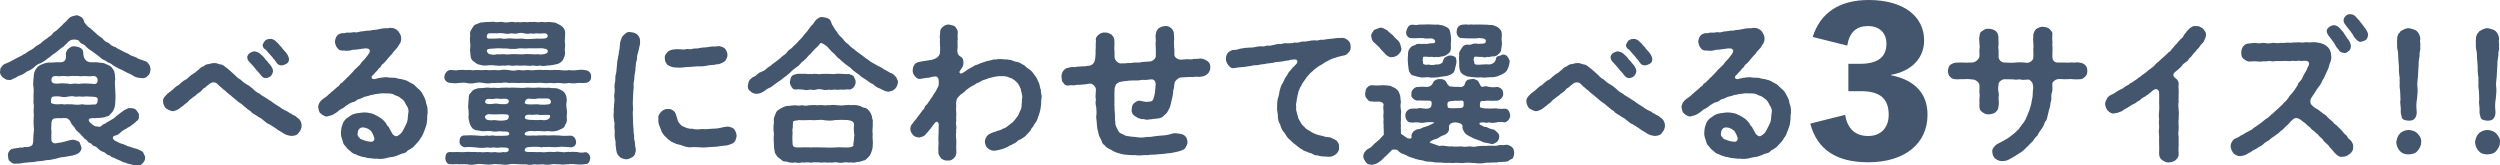
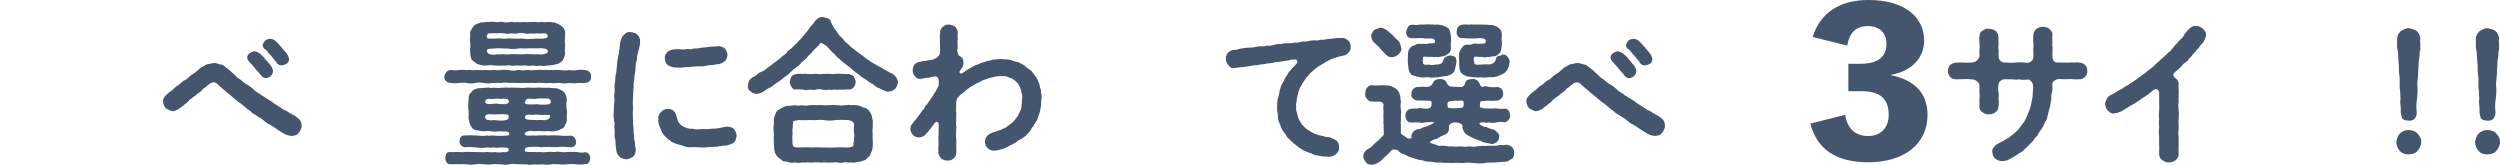
<svg xmlns="http://www.w3.org/2000/svg" id="_レイヤー_2" data-name="レイヤー 2" viewBox="0 0 613.493 40.603">
  <defs>
    <style>
      .cls-1 {
        fill: #44566d;
        stroke-width: 0px;
      }
    </style>
  </defs>
  <g id="ARTWORK">
    <g>
-       <path class="cls-1" d="m36.948,17.004c-.116.696-.193,1.315-.619,1.508-.387.58-1.121.773-1.508.658-.812-.078-1.314-.078-2.011-.503-.502-.348-1.237-.696-1.663-.851-.502-.271-1.314-.734-1.778-.889-.773-.387-1.237-.657-1.74-.967-.425-.502-1.121-.502-1.663-1.044-.696-.193-1.314-.734-1.663-1.083-.387-.271-.967-.696-1.585-1.16-.696-.425-1.083-.734-1.585-1.199-.193-.348-.619-.541-.812-.657-.348-.077-.696-.387-1.044-.889-.658-.348-1.817-.271-2.166.077-.541.271-.734.773-1.083.967-.425.425-.502.619-.889.735-.387.348-1.276,1.044-1.624,1.314-.773.387-1.199,1.044-1.701,1.237-.619.541-1.276.967-1.74,1.199-.734.232-1.314.619-1.779,1.121-.734.58-1.083.735-1.817,1.044-.503.503-1.392.851-1.895,1.005-.502.232-.696.542-1.198.619-.425.31-1.005.502-1.392.348-.464.077-1.044-.425-1.392-.657-.348-.426-.696-.89-.58-1.392.039-.464,0-.812.387-1.16.116-.193.503-.657.967-.773.851-.309,1.508-.734,2.088-1.005.425-.193.657-.425,1.044-.542.502-.348.696-.271,1.044-.58.387-.271.657-.271,1.044-.619.193-.116.657-.464,1.005-.619.464-.232.619-.425,1.005-.696.232-.348.735-.425.967-.657.502-.193.734-.658.966-.735.348-.348.464-.387.967-.696.387-.464.967-.58,1.392-1.16.271-.542.966-.657,1.353-1.199.31-.309.967-.812,1.315-1.276.619-.502,1.005-.967,1.314-1.314.464-.503,1.083-.58,1.74-.735.503-.116.967.232,1.431.464.348.387.503.58.658,1.276.464.502.773,1.083,1.431,1.392.464.387,1.005.89,1.469,1.315.425.464,1.121.889,1.546,1.198.348.542.851.89,1.547,1.122.387.502,1.005.851,1.624,1.005.348.348,1.005.541,1.663.928.425.348,1.16.464,1.701.851.425.387,1.083.464,1.74.773.542.425,1.392.58,1.972.812.425.116.773.31,1.121.812.232.309.348.619.425,1.276Zm-1.817,20.377c.116.425.425.773.502,1.199-.039.464-.077,1.005-.58,1.392-.155.425-.889.696-1.353.619-.542.039-1.16-.116-1.547-.271-.541-.077-.851-.116-1.431-.425-.425-.039-.696-.155-1.276-.502-.502-.232-.889-.31-1.199-.542-.387-.271-.928-.155-1.083-.542-.193-.232-.773-.193-1.044-.541-.387-.348-.503-.425-1.005-.58-.425-.193-.58-.271-1.005-.657-.193-.232-.58-.619-1.005-.696-.387,0-.502-.541-.851-.657-.348-.077-.734-.348-.928-.734-.464-.425-.658-.348-.89-.812-.425-.271-.619-.735-1.083-1.083-.425-.348-.773-.658-1.005-1.16-.271-.464-.773-.812-.928-1.237-.193-.464-.31-.696-.773-1.005-.503-.348-1.314-.077-2.552-.155-1.005,0-1.392.232-1.47,1.16-.039,1.121-.116,1.469,0,2.011.039.58-.116,1.198,0,2.01-.154.696.696,1.16,1.16.967.773-.077,1.314-.232,1.933-.348.928-.232,1.817-.619,2.552-.464.657.232.889.232,1.237.58.232.502.309.851.502,1.314,0,.464-.193.812-.541,1.199-.503.425-.812.464-1.624.735-.503.116-1.237.193-1.74.309-.851.078-1.624.193-2.32.464-.619.077-1.546.425-2.32.348-.967.232-1.663.271-2.359.31-.812.271-1.74.154-2.552.309-.889,0-1.895.387-2.629.232-.464.193-1.199-.154-1.392-.502-.541-.271-.464-.696-.58-1.392-.078-.425.077-1.121.812-1.624.734-.271,1.392-.193,2.281-.425.348.155.696-.077.966-.116.232.077,1.392.039,1.779-.387.271-.116.387-.851.348-1.199.039-1.237.116-1.895.193-2.629-.039-.812-.155-1.933-.078-2.475-.039-.502.116-.928,0-1.74-.077-.657.116-1.315.039-1.856-.193-.58,0-1.547-.077-2.32.077-.773.077-1.546,0-2.088-.155-.541-.077-1.237,0-2.088.116-.502,0-1.044.232-1.585.193-.58.387-.851.851-1.354.31-.348,1.199-.657,1.856-.889.735-.193,1.354-.039,2.746-.193.425,0,1.546.155,1.933-.348.464-.542.348-1.044.309-1.779.193-.773.387-1.005.851-1.353.464-.348.928-.503,1.392-.425.503.116.89.116,1.315.387.348.232.734.387.734,1.392.078,1.199.503,1.47.812,1.817.58.31.851.348,1.392.31,1.469-.039,1.933.155,2.861.232.58.309,1.585.541,1.933,1.083.387.542.657.812.657,1.276.193.31.039.928.193,1.431-.193.928-.039,1.817,0,2.861.039.851.116,1.895,0,2.861,0,.928-.193,1.585-.502,2.126-.077.232-.464.619-.696.851-.116.31-.658.619-.967.58-.503.348-1.083.232-1.431.348-.425.039-.967,0-1.547.077-1.276-.077-1.74.271-1.044,1.083.696.58,1.083.966,1.585.928.271.039.735.232,1.121-.039.31-.348.735-.619,1.16-.696.232-.31.464-.348.812-.542.619-.464,1.083-.503,1.547-1.044.348-.348.773-.58,1.43-1.122.696-.58,1.16-.734,1.779-1.044,1.083,0,1.469.078,1.895.464.232.425.812.851.658,1.43.077.619-.116,1.083-.58,1.315-.271.348-.89.734-1.16.967-.58.502-.889.464-1.354.889-.541.193-.928.541-1.353.851-.464.464-.773.735-1.585.889-.541.31-.425.696.039,1.122.812.425,1.276.696,1.74.812.619.116,1.121.464,1.546.619.387.039.928.309,1.585.502.387.039.502.116,1.005.31.271.154.928.348,1.16.696Zm-12.103-11.754c.58.193,1.083-.425.928-1.431-.116-.502-1.237-.464-2.126-.502-.889-.116-1.392.116-2.011,0-.58-.078-.966.116-1.546,0-.387-.155-1.122-.078-1.508,0-.619.154-1.354.193-2.011,0-.425-.078-1.354-.078-1.817.039-.503.232-.425,1.083-.425,1.431.116.309,1.005.502,1.972.425.851-.155,1.199.155,1.779,0,.503-.078.773.077,1.314,0,.967.116,1.547.193,2.552,0,.889.193,2.088.116,2.9.039Zm-10.401-5.916c.039.542.348.851,1.508.812.928-.154,1.972-.039,2.629,0,.386.193.928,0,1.508,0,.309-.116.889.193,1.546,0,.464-.077,1.856-.039,2.823.039.735.155,1.314,0,1.314-.851,0-.734-.502-1.16-1.276-1.044-.657.155-1.508-.039-2.204,0-.619.155-1.663-.116-2.166,0-.619-.155-1.624.193-2.243,0-.851-.116-1.431.155-2.165,0-.696-.077-1.315.155-1.276,1.044Z" />
      <path class="cls-1" d="m73.288,32.586c-.348.657-1.198.734-1.701.773-.541-.039-1.469-.193-2.165-.734-.58-.387-1.431-.812-1.74-1.121-.619-.426-1.083-.696-1.585-1.005-.542-.155-.89-.542-1.547-1.044-.464-.542-1.005-.58-1.585-1.083-.619-.387-1.198-.619-1.508-1.121-.696-.348-1.044-.812-1.508-1.122-.464-.464-.89-.773-1.508-1.16-.348-.348-.889-.696-1.43-1.199-.503-.502-1.005-.773-1.47-1.199-.271-.425-.657-.464-1.083-.966-.425-.31-.696-.58-1.083-.967-.232-.31-.542-.387-.928-.425-.464-.039-.889.232-1.083.425-.387.348-.696.464-.928.773-.271.232-.58.232-.812.657-.348.464-.967.773-1.276,1.005-.387.541-.851.58-1.276,1.044-.193.154-.58.348-.812.696-.309.387-.657.58-.928.773-.348.387-.773.58-.967.773-.348.271-.502.425-.851.58-.425.193-.773.348-1.199.348-.464-.077-1.083-.348-1.585-.696-.271-.232-.735-1.005-.696-1.624-.155-.542.193-1.122.735-1.624.232-.348,1.083-.889,1.392-1.16.618-.502.928-.966,1.663-1.314.58-.502.966-.928,1.624-1.276.31-.078.58-.387,1.044-.812.193-.155.542-.464,1.044-.773.348-.077.541-.464,1.121-.851.387-.387.735-.735,1.199-.851.387-.271.773-.58,1.314-.58.387,0,.773-.309,1.431-.232.58-.116,1.005.309,1.701.348.696.154,1.044.734,1.508.966.464.387,1.005.851,1.624,1.431.541.542.928.967,1.508,1.237.309.31,1.044.928,1.546,1.199.619.309,1.044.696,1.585,1.121.387.464,1.083.967,1.585,1.16.425.464,1.005.657,1.663,1.122.619.464,1.121.618,1.663,1.121.58.348,1.044.734,1.701,1.083.464.425,1.237.812,1.779,1.044.464.155.502.503,1.044.58.193.31.851.425,1.044.619.232.271.889.657,1.044.928.309.541.387.773.425,1.353s-.31,1.392-.735,1.779Zm-12.141-17.438c-.271-.271-.464-.696-.464-1.005-.077-.464.31-.889.542-1.083.193-.155.812-.425,1.16-.464.386.039,1.237.271,1.585.734.58.464,1.044.967,1.199,1.315.425.271.657.812,1.16,1.276.464.657.696,1.083.657,1.663-.039.348-.271.812-.542,1.083-.348.348-.966.503-1.353.503-.58-.078-.851-.425-1.237-.928-.464-.619-.928-.967-1.315-1.546-.348-.425-.812-.928-1.392-1.547Zm3.325-4.214c.116-.348.309-.619.58-.967.464-.387.89-.387,1.16-.425.542-.077,1.276.271,1.624.735.619.464.812,1.005,1.199,1.237.271.502.657.773,1.121,1.353.425.542.696,1.044.773,1.624-.039.542-.155.812-.502,1.083-.387.232-.735.387-1.16.464-.503.078-1.16-.154-1.431-.734-.193-.155-.425-.696-.812-.967-.193-.464-.58-.619-.657-.851-.619-.502-.773-1.121-1.431-1.469-.271-.155-.58-.773-.464-1.083Z" />
-       <path class="cls-1" d="m104.834,26.129c.116.503.077.967.116,1.585-.193.657-.039,1.585-.193,2.126,0,.619-.271,1.315-.542,2.049-.348.735-.503,1.508-.928,1.895-.386.812-1.005,1.314-1.314,1.701-.193.155-.657.812-1.005.889-.425.387-.889.464-1.044.696-.232.348-.657.503-1.199.619-.541.116-.773.348-1.199.464-.464.154-1.005.387-1.237.348-.464.039-.773.155-1.237.232-.851.271-1.855.348-2.629.193-.696.116-1.237-.116-1.74-.116-.502.039-1.16-.31-1.74-.31-.542-.193-1.237-.348-1.624-.619-.696-.154-.967-.425-1.508-.928-.348-.193-.773-.696-.89-.889-.232-.31-.657-.619-.696-1.005-.193-.812-.58-1.392-.58-2.397.039-.502.078-1.392.348-1.933.155-.696.348-.967,1.005-1.663.657-.348,1.083-.89,1.933-1.122.542-.193,1.585-.232,2.204-.348.348,0,1.044,0,1.585.154.541.039,1.121.31,1.469.503.58.271,1.005.58,1.353.812.387.193.735.696,1.122,1.083.232.425.348.734.696.967.077.193.31.619.696,1.276.271.696,1.005,1.237,1.469.966.812-.425,1.16-.928,1.392-1.392.387-.696.696-1.392.967-1.972.271-.812.155-1.546.309-2.243.155-.541,0-1.237-.348-1.74-.31-.387-.425-1.005-.928-1.469-.193-.232-.696-.503-.966-.735-.31-.271-.735-.271-1.122-.502-.657-.425-1.431-.387-2.397-.387-.542-.077-1.315.039-1.74.116-.425-.039-1.16.271-1.663.271-.58.271-1.237.348-1.624.464-.58.232-.967.542-1.585.619-.464.348-.812.657-1.469.735-.58.232-1.083.619-1.469.851-.387.387-.928.696-1.431.928-.348.232-.812.735-1.431,1.044-.348.271-.966.464-1.701.619-.464.116-1.199-.309-1.546-.657-.58-.387-.542-1.005-.696-1.546,0-.773.425-1.508,1.005-1.934.542-.464,1.16-.734,1.624-1.314.271-.078.502-.503.928-.773.31-.232.464-.425.851-.734.232-.348.619-.348.889-.812.077-.425.619-.348.851-.812.155-.155.619-.503.812-.812.387-.271.619-.58.773-.735.193-.232.657-.619.851-.889.155-.271.425-.503.812-.851.464-.542.851-.658,1.199-1.315.193-.309.812-.773,1.16-1.314.657-.812,1.083-1.354.89-1.74-.193-.502-.735-.541-1.972-.348-.619.039-1.392.271-2.166.232-.773.271-1.663.309-2.242.193-.851.077-1.276-.193-1.547-.619-.309-.31-.502-.812-.619-1.585.155-.541.116-.966.542-1.431.193-.348.928-.619,1.392-.657.464.155.851-.193,1.237-.116.387.077,1.199-.039,1.547-.116.502.155.928.039,1.585-.155.348,0,.889-.077,1.585-.193.658,0,.928-.039,1.508-.193.464.039.966-.116,1.508-.193.464-.154,1.16-.193,1.508-.232.503.116.696-.077,1.276-.077.851,0,1.276.271,1.817.734.387.58.773,1.083.773,1.779,0,.735-.116,1.16-.619,1.779-.193.464-.696.966-1.16,1.469-.348.348-.387.696-.773.928-.425.503-.735.812-.851,1.005-.425.464-.618.773-.812.928-.464.348-.658.502-.812.928-.425.348-.542.503-.851.928-.425.425-.696.696-.851.928-.271.232-.425.348-.502.58-.116.31.155.735.889.542.773-.232,1.779-.387,2.746-.425.734.154,1.43.116,2.165.154.812.31,1.585.271,2.166.503.734.116,1.198.58,1.972.928.735.348,1.005.967,1.701,1.431.348.31.619.657.928,1.276.232.387.425.773.657,1.392.116.657.155.928.387,1.508Zm-13.649,8.661c.619-.077.696-.58.696-.851-.193-.464-.232-.889-.619-1.431-.193-.541-.502-.502-.889-.889-.503-.232-.967-.348-1.315-.348-.773-.039-1.276.619-1.276,1.354-.155.387.039.889.464,1.199.154.464.734.348,1.198.657.348.116.89.271,1.74.309Z" />
      <path class="cls-1" d="m143.764,20.329c-.889.116-1.314-.039-2.126.039-.773.193-1.354.039-2.088,0-.773.154-1.431.116-2.088,0-.851-.078-1.508.154-2.088,0-.657-.078-1.314.154-2.049,0-.542-.078-1.431-.039-2.088,0-.851-.078-1.314.039-2.126,0-.542-.078-1.469.039-2.088,0-.735,0-1.314-.078-2.088,0-.696-.155-1.315-.116-2.088,0-.812-.116-1.354.077-2.088,0-.773.154-1.276.116-2.088,0-.657-.155-1.508-.155-2.049,0-.773.154-1.469.154-2.088,0-.541-.155-1.469-.039-2.088,0-.851.193-1.546-.039-2.126-.039-.735-.077-1.392-.773-1.276-1.546.077-.696.58-1.431,1.276-1.585.502-.116,1.353.193,2.126,0,.58-.077,1.237-.077,2.088,0,.851-.155,1.315.155,2.088,0,.696-.077,1.237.077,2.049,0,.619-.116,1.431.116,2.088,0,.696-.077,1.469.116,2.088,0,.773-.155,1.237-.077,2.088,0,.657.155,1.276.193,2.088,0,.696-.077,1.199.193,2.088,0,.851-.077,1.354.155,2.126,0,.542-.039,1.276-.116,2.088,0,.618-.116,1.237.039,2.049,0,.812-.077,1.354,0,2.088,0,.851.077,1.353.155,2.088,0,.502.077,1.237.116,2.088,0,.619-.077,1.237-.155,2.126.039.657.039,1.431.735,1.276,1.547.116.851-.502,1.469-1.276,1.546Zm1.083,18.482c-.154.928-.425,1.508-1.276,1.469-.58.116-1.585.116-2.126.039-.773-.039-1.392-.154-2.049,0-.503-.077-1.199.193-2.049,0-.735.039-1.314-.154-2.049,0-.851.193-1.354.116-2.049,0-.657.039-1.585.116-2.088,0-.851.155-1.508.193-2.049,0-.773,0-1.431.039-2.088-.039-.773-.039-1.392-.116-2.049.039-.773.193-1.276.116-2.088,0-.773.039-1.276-.154-2.049,0-.889.116-1.276.078-2.049,0-.619-.077-1.314-.154-2.049,0-.851.155-1.469.155-2.049,0-.619,0-1.431-.077-2.049,0-.541-.154-1.431.078-2.126-.039-.773.155-1.237-.851-1.237-1.469.077-.851.232-1.547,1.237-1.508.542.077,1.353-.039,1.856,0,.464,0,1.083.077,1.778,0,.658-.078,1.083,0,1.817,0,.735-.078,1.16.116,1.817,0,.58.116,1.083.039,1.817,0,.542.039,1.314.154,1.779,0,.619.116,1.353.193,2.204,0,.619.193,1.315-.116,1.276-.58.039-.696-1.314-.464-1.972-.542-.696.116-1.237.078-1.895,0-.658.193-1.005,0-1.469,0-.89.193-2.011.116-2.707,0-.928-.077-1.895-.193-2.784-.039-.735-.116-1.392-.812-1.237-1.469-.077-.812.387-1.508,1.237-1.431,1.044-.077,1.856-.077,2.784,0,.773.077,1.856.193,2.707,0,.502.193.966-.039,1.469,0,.464.155,1.469.039,2.436.077.541-.039,1.546.078,1.546-.464,0-.851-1.392-.464-2.281-.657-.696.077-1.585.193-2.011,0-.696-.039-1.237-.116-1.546,0-.735.039-1.199-.039-1.895-.193-.812-.039-1.237-.348-1.585-.889-.425-.658-.58-1.508-.696-2.127.078-.851.078-1.237,0-2.126-.193-.619.039-1.392,0-2.166.155-.58-.039-.773.155-1.237-.039-.425.425-.58.696-1.044.386-.502,1.16-.657,1.585-.773.735-.078,1.122,0,1.74-.116.734-.155,1.314.155,1.933,0,.542,0,1.122.116,1.972,0,.464,0,1.276-.077,1.972,0,.696-.077,1.431,0,1.934,0,.812.039,1.431.078,2.01,0,.658-.116,1.276.039,1.972,0,.619.078,1.16-.155,1.933,0,.696,0,1.16.039,1.972,0,.502.155,1.083.039,1.895.155.58.232,1.16.425,1.663.889.542.58.696,1.315.696,2.126-.154.773-.154,1.47,0,2.166.155.773-.077,1.508,0,2.126.155.58-.077,1.16-.425,1.702-.116.657-.734.889-1.314,1.121-.889.502-1.895.464-2.513.387-.425-.155-.851.116-1.585,0-.542,0-1.314-.116-2.126,0-.387-.078-1.354-.116-1.624.077-.542,0-.851.503-.735.696.193.425,1.199.309,2.166.271.734.116,1.508-.116,1.972,0,.387-.077,1.199-.039,1.508,0,.966-.039,1.856-.077,2.822,0,.928.155,1.895.077,2.9.039.851.155,1.122.812,1.237,1.392.078.928-.464,1.431-1.237,1.469-1.005-.039-2.204-.232-3.054-.077-.967.154-2.049-.078-2.823,0-.425.077-1.044-.116-1.354.116-.348-.232-2.242-.193-3.286-.077-.89.116-.812.619-.851.928.116.193.773.31,1.431.271.928-.039,1.547.077,2.243,0,.735.077,1.276.077,1.856,0,.735-.116,1.354.039,1.817,0,.464-.155,1.083-.039,1.856,0,.502.193,1.237-.155,1.856,0,.542-.078,1.199-.039,1.856,0,.619.193,1.431.193,1.895.039.773-.039,1.315.851,1.276,1.469Zm-29.463-30.082c-.039-.542-.154-.696.193-1.314.271-.464.348-.619.696-1.083.271-.386,1.16-.541,1.663-.812.657.039,1.199-.193,1.779-.116.773,0,1.314-.155,1.855,0,.426.155,1.237-.155,1.817,0s1.083.116,1.817,0c.464-.155,1.16.193,1.817,0,.696.155,1.199-.039,1.856,0,.735.155,1.005-.116,1.817,0,.773-.155,1.083.193,1.817,0,.464-.116,1.198.155,1.817,0,.658-.077,1.237.116,1.934.155.696.348,1.083.464,1.663.928.734.657.851,1.392.734,2.243.039.503-.154,1.314,0,2.011.116.619-.193,1.431,0,1.972.078.619-.193,1.431-.425,1.779-.193.58-.851,1.005-1.392,1.199-.696.155-1.547.387-2.514.387-.541.116-1.353.193-1.817,0-.58.193-1.16.077-1.817,0-.657.193-1.315,0-1.817,0-.58,0-1.354.077-1.856,0-.657-.078-1.16.193-1.817,0-.812-.155-1.121.154-1.817,0-.734.116-1.16.039-1.817,0-.464-.078-1.121-.116-1.855-.039-.735.116-1.392.039-1.934-.154-.851-.078-1.083-.542-1.701-.928-.657-.464-.619-1.431-.696-2.243-.154-.541.155-1.276,0-1.972-.039-.503-.116-1.199,0-2.011Zm9.473,19.952c.078-.773-.657-.58-1.817-.657-.542,0-1.972.116-2.861,0-.58-.078-1.083.271-1.16.58-.077.387.31.735.58.812.425.116,1.199.155,1.663.039.58.077,1.779.271,2.823.039.464-.078.734-.348.773-.812Zm-5.452-3.248c.812.31,1.972-.116,2.552,0,.58.116,1.237.155,2.088.116.619-.078.735-.271.851-.735-.116-.657-1.16-.657-1.856-.542-.735-.039-1.315-.154-1.817,0-.657.078-1.199-.077-1.701.039-.426.154-.735.889-.116,1.121Zm.387-15.969c1.121.039,2.436,0,3.132-.078.696.31,1.701-.039,2.358.039.735.039,1.276.116,1.934.078.58-.116,1.353.039,1.933.077.812.039,1.702-.077,2.088-.077.696-.078.812.039,2.049-.039.773.039,1.122-.31,1.122-.619s-.232-.58-.542-.658c-.58-.077-1.469.155-1.856,0-.734-.039-1.16.193-1.663,0-.58.116-1.199.155-1.663,0-.696-.154-1.237-.154-1.663,0-.657.193-.967,0-1.663,0-.464.155-1.237.155-1.663,0-.464,0-1.237-.154-1.663,0-.773-.077-1.199,0-2.088,0-.464.078-.773,1.16-.155,1.276Zm14.036,2.513c-1.044-.271-1.74-.078-2.591-.116-.812,0-1.585-.039-2.126.039-.812,0-1.508-.116-2.165.039-.619.154-1.122,0-1.702.077-.657-.193-1.585-.077-2.358-.155-.851-.077-1.701.078-2.707.116-1.083.039-.735.928-.155,1.276.851.232,1.431.232,2.011.039.425.155.889-.039,1.663,0,.696.116,1.199.078,1.663,0,.387-.039,1.121.039,1.663,0,.502,0,.928.116,1.663,0,.542-.077,1.16,0,1.663,0,.503.039,1.237.078,1.663,0,.425.155,1.199.078,1.895-.116.619-.155.812-1.005-.077-1.199Zm-3.635,13.649c.851-.039,1.122-.039,1.779-.039.387.116,1.585.155,2.397.039,1.16,0,.966-1.16.232-1.431-.464-.077-2.204,0-2.668-.039-.542.193-1.237.116-2.011.077-.619-.116-1.005.271-1.16,1.005-.039.193.503.425,1.431.387Zm4.795,3.016c.039-.232-.039-.425-.193-.425-.928-.116-2.204.116-2.668-.078-.735-.116-1.276.155-2.127,0-.58,0-1.198,0-1.198.773.077.348.425.425,1.314.502.696,0,1.933.116,2.552,0,.542.078.967.155,1.585-.039.464-.116.696-.464.735-.734Z" />
      <path class="cls-1" d="m157.059,9.812c.039.696.039,1.044-.116,1.469-.116.426-.193,1.083-.31,1.392-.077.387-.386,1.083-.309,1.624,0,.542-.387,1.237-.271,1.663-.232.657,0,1.16-.193,1.663-.116.735-.232,1.237-.193,1.663-.116.851-.271,1.276-.155,2.049-.039.657-.155,1.276-.155,2.088s-.077,1.392-.077,2.011c.077.889.116,1.392,0,2.049.039,1.16.039,1.779.077,2.861.039.387.039.812.116,1.431,0,.464,0,.812.116,1.431.078.387-.077.851.155,1.392.116.387.039.851.155,1.431.077.31.193.619.077,1.16-.116.619-.271,1.083-.773,1.354-.503.271-1.044.58-1.547.541-.387,0-.773-.154-1.314-.348-.232-.193-.696-.619-.89-1.044-.193-.426-.232-.928-.387-2.049-.039-.31.078-.696-.116-1.431-.116-.503-.155-.928-.116-1.547.078-.425-.039-.967-.077-1.546.077-.619.077-.928-.077-1.47-.039-.696-.232-1.546-.039-2.165-.116-.502.078-1.199.039-1.856.154-.696.116-1.354.039-1.895-.039-.542.193-1.276.116-1.856-.077-.657-.039-1.16.116-1.856.116-.735-.039-1.276.193-1.895.193-.696.116-1.122.232-1.856.077-.503.039-1.199.232-1.856.039-.619.31-1.083.271-1.856.232-.387.155-1.16.271-1.702-.039-.541.309-1.276.464-1.701.155-.348.58-.657.851-.928.387-.348.735-.425,1.276-.348.657.077,1.122.193,1.585.542.502.464.696.966.734,1.392Zm23.702,23.509c-.039.619-.232.851-.309,1.199-.193.348-.619.696-.889.773-.503.193-1.122.425-1.585.425-.812.116-1.354.116-2.011.271-.696,0-1.314.116-2.049.116-.541.077-1.16.116-1.663.077-.812-.077-1.546-.077-2.281-.077-.773.116-1.392.039-2.358-.31-.658-.348-1.469-.271-2.204-.734-.425-.232-.657-.155-1.005-.58-.502-.348-.541-.31-.889-.735-.464-.425-.735-.657-.812-.966-.348-.155-.425-.89-.58-1.122-.348-.889-.696-1.469-.542-2.513-.193-.619.232-1.276.658-1.701.387-.387.966-.773,1.701-.696.58-.077,1.005.193,1.353.464.503.387.464.696.696,1.237.193.502.309,1.276.502,1.508.348.464.58.812,1.083,1.044.734.348,1.546.696,2.281.58.619.232,1.701.193,2.436.077.696.078,1.547.039,2.552-.077,1.005,0,1.624-.116,2.552-.348.657-.155,1.122-.193,1.624-.116.387.154.812.193,1.16.619.386.464.58,1.198.58,1.585Zm-17.593-18.946c-.077-.271-.077-.812.31-1.198.154-.271.464-.619.928-.812.812-.348,1.856-.31,2.668-.271.348.078,1.121.078,1.508-.077.58.077.967.116,1.547-.077.309-.116,1.044.039,1.546-.155.619-.116,1.005-.155,1.508-.155.657-.077,1.16-.193,1.663-.232.773.116,1.199-.116,1.74-.077.425.154,1.044.232,1.392.696.271.387.502.773.542,1.431.039.619-.348,1.121-.503,1.431-.425.464-.812.502-1.237.734-.387.232-1.005.078-1.546.31-.503,0-1.122.077-1.392.116-1.005.271-2.049.271-2.745.232-1.083.116-1.779.154-2.784.193-1.121.193-1.933.154-2.823.077-.696-.077-1.083-.271-1.663-.58-.232-.348-.734-.812-.657-1.585Z" />
      <path class="cls-1" d="m220.349,20.213c-.077.696-.348,1.16-.657,1.546-.425.348-.773.657-1.508.696-.503.193-1.469-.31-2.166-.696-.773-.232-1.508-.773-1.74-1.083-.619-.271-1.044-.542-1.779-1.121-.657-.425-1.199-.696-1.663-1.199-.464-.348-1.083-.735-1.663-1.237-.425-.542-.967-.812-1.624-1.315-.657-.58-1.199-.928-1.546-1.353-.619-.271-1.005-1.122-1.508-1.431-.309-.232-.502-.464-.773-.773-.387-.348-.619-.773-.967-1.005-.619-.425-1.276-.889-1.508-.58-.271.464-.658.773-.89,1.005-.619.542-1.121,1.16-1.508,1.624-.348.116-.464.542-.812.773-.077.309-.425.387-.773.812-.232.271-.541.271-.812.734-.425.425-.502.619-.812.735-.541.425-1.314.967-1.701,1.431-.464.425-1.199,1.044-1.74,1.392-.619.58-1.315.928-1.817,1.314-.657.464-1.122.967-1.856,1.199-.619.348-.696.541-1.354.889-.348.232-.928.425-1.546.464-.425-.077-1.083-.116-1.469-.657-.542-.271-.735-.889-.619-1.508.154-.58.116-.696.348-1.122.271-.425.503-.502.89-.851.425-.039.812-.464,1.083-.696.387-.348.542-.425,1.044-.619.542-.116,1.044-.58,1.547-1.044.464-.155.928-.735,1.546-1.121.58-.387.928-.735,1.585-1.237.425-.542,1.083-.696,1.546-1.354.31-.619,1.083-.773,1.469-1.392.387-.348,1.044-.889,1.431-1.431.619-.541,1.005-1.083,1.276-1.431.348-.425.928-1.005,1.16-1.431.31-.386.502-.734.812-1.005.232-.154.464-.58.735-.966.58-.696,1.276-1.122,1.972-.967.58.155,1.044.116,1.508.503.387.193.503.966.696,1.314.425.619.696,1.276,1.237,1.856.271.619.928,1.199,1.314,1.546.464.619.812,1.083,1.392,1.392.271.348.928.967,1.431,1.237.541.542,1.005.773,1.74,1.354.658.425,1.083.928,1.817,1.314.503.503,1.16.735,1.895,1.199.696.425,1.276.58,1.895,1.083.657.271,1.353.851,2.01,1.044.542.271.696.657,1.005.89.116.425.503.812.425,1.276Zm-6.187,15.389c.078.773-.309,1.663-.541,2.243-.078.271-.425.58-.696.89-.425.348-.619.696-1.044.657-.696.271-1.083.387-1.546.348-.425.155-.89.232-1.508.116-.734.155-1.083-.155-1.701,0s-1.237.116-1.701,0c-.735-.155-1.199.193-1.701,0-.503.155-1.16-.039-1.702,0-.464.155-1.353-.116-1.701,0-.425-.155-1.276.193-1.74,0-.696-.116-1.122.155-1.702,0-.464.116-1.276.193-1.701,0-.851.193-1.469.039-2.281-.232-.542.077-.851-.078-1.121-.387-.271-.193-.696-.502-.967-.735-.271-.464-.773-.928-.696-1.353-.116-.31-.193-1.122-.193-1.547-.039-.696-.116-1.701,0-2.784-.155-.812-.155-1.817,0-2.745-.078-.658-.039-1.276.232-1.702.232-.619.309-1.121.928-1.431.696-.464,1.354-.812,1.972-.928.619,0,1.546-.155,2.165-.193.387.155.967.116,1.663,0,.425.155,1.083.155,1.702,0,.386.039,1.044-.116,1.74,0,.387.039,1.16-.116,1.701,0,.425.116,1.044-.077,1.702,0,.541-.155,1.276-.039,1.701,0,.502,0,1.199.155,1.701,0,.735,0,1.199-.155,1.701,0,.851-.155,1.74.039,2.359.232.387.271.58.348,1.121.425.348.116.619.271.928.696.464.542.541.851.734,1.354-.039.542.348.967.193,1.508.116.89-.193,2.011,0,2.784-.155,1.044.155,1.933,0,2.784Zm-4.214-15.543c.116.502-.232,1.005-.425,1.314-.232.271-.735.696-1.199.58-.503-.077-1.237.116-1.663.039-.387-.077-1.237.155-1.585,0-.734-.039-1.16.193-1.585,0-.58.116-1.198.155-1.624,0-.696-.154-1.16-.154-1.585,0-.657.193-.928,0-1.585,0-.425.155-1.199.155-1.585,0-.464,0-1.237-.154-1.663-.039-.696.116-.889-.155-1.198-.58-.193-.425-.464-.696-.425-1.314.154-.387.077-.889.425-1.314.348-.464.773-.387,1.198-.58.348-.116,1.005-.039,1.624-.039.657-.155,1.083.193,1.624,0,.387.154.851-.039,1.585,0,.696.116,1.16.077,1.585,0,.386-.039,1.083.039,1.624,0,.464,0,.851.116,1.585,0,.503-.078,1.083,0,1.585,0,.464.039,1.237.077,1.663.039.58.193.773.232,1.199.58.077.387.541.928.425,1.314Zm-.387,13.92c.116-.542.116-.967.039-1.16-.039-.58-.155-1.508,0-2.126,0-.928-.773-1.122-1.624-1.237-1.044-.078-1.972-.039-2.938,0-1.005.193-1.856.193-3.016,0-.928-.155-1.972.154-3.016,0-1.122,0-2.204.116-2.978,0-.387.154-1.199.116-1.392.348-.155.967,0,1.469-.155,1.817-.116.502.077.657,0,1.199-.039.657-.078,1.237,0,2.126-.039,1.237.541,1.237,1.546,1.237.773,0,1.934-.077,2.978,0,1.044-.077,2.126,0,3.016,0,1.122.039,2.088.078,3.016,0,1.005-.116,1.933.039,2.977,0,.464,0,1.083-.077,1.392-.387-.077-.657.232-1.276.155-1.817Z" />
      <path class="cls-1" d="m255.451,22.108c-.116.619.271,1.314.154,1.817-.193.966-.039,1.778-.232,2.513-.077.773-.425,1.779-.657,2.397-.077.232-.309.889-.502,1.121-.31.348-.619.851-.658,1.083-.386.348-.502.58-.696,1.005-.232.232-.464.619-.851.928-.232.425-1.005.889-1.547,1.237-.464.077-.812.425-1.044.657-.464.425-.734.309-1.121.657-.425.116-.812.387-1.16.58-.348.155-.773.348-1.121.464-.696.155-1.392.387-2.088.425-.58,0-1.16-.271-1.585-.657-.309-.232-.58-.773-.657-1.547-.039-.425.309-1.198.541-1.431.31-.386.773-.58,1.276-.812.58-.193.734-.193,1.353-.464.31-.039,1.083-.309,1.315-.541.387-.039.734-.271,1.237-.696.232-.154.619-.502,1.121-.851.425-.425.735-.889,1.044-1.276.31-.31.503-.889.735-1.469.271-.31.425-1.044.387-1.585.154-.734,0-1.121.154-1.663.078-.812-.309-1.546-.348-2.126-.193-.464-.58-1.392-1.083-1.779-.541-.541-1.121-.928-1.701-1.044-.542-.309-1.431-.425-1.933-.348-.503-.077-1.237.039-1.585.116-.425.039-1.083.31-1.546.348-.503.271-1.122.387-1.508.541-.502.232-.812.58-1.431.696-.425.348-.851.541-1.353.812-.503.271-.967.696-1.315.928-.348.425-.851.773-1.276,1.044-.271.232-.773.773-.967,1.083-.116.425-.232,1.122-.154,1.47,0,.619-.078,1.353,0,1.701.077.734-.039,1.083,0,1.701.116.696-.193.967,0,1.663.154.387-.116,1.314,0,1.663-.155.464,0,1.276,0,1.663.077.696,0,1.315,0,1.701.039.735.039,1.083.039,1.74-.116.542-.232.967-.735,1.354-.541.464-.889.502-1.508.464-.696.039-.928-.193-1.469-.464-.31-.503-.657-.812-.696-1.392-.039-.928-.039-1.663.039-2.281-.039-.735-.078-1.585,0-2.204,0-.58.039-1.624.039-2.397.039-.696-.542-.928-.773-.657-.271.31-.387.387-.657.812-.425.425-.542.889-.851,1.044-.31.58-.773.851-.889,1.083-.271.425-.851.658-1.624.812-.464-.039-1.199-.193-1.508-.619-.271-.271-.696-.928-.657-1.469,0-.464.155-1.005.464-1.276.155-.116.31-.502.735-.928.232-.155.425-.658.773-1.005.309-.348.425-.619.773-1.044.193-.425.58-.503.773-1.044.039-.503.58-.58.773-1.083.155-.271.58-.696.735-1.083.386-.425.541-.773.657-1.005.155-.271.58-.734.696-1.083.116-.348.464-.773.58-1.237.039-.464.039-1.314-.155-1.701-.309-.542-.851-.425-1.276-.348-.657.116-1.005.348-1.508.271-.271.078-.773.116-1.16.193-.851.232-1.314-.039-1.663-.502-.309-.31-.696-.851-.619-1.585.039-.502.077-.812.387-1.276.116-.348.734-.619,1.16-.735.271.039.812-.232,1.392-.232.503-.077,1.276-.232,1.895-.309.232-.116.851-.271,1.199-.58.31-.271.425-.464.619-.851.078-.851.116-1.354.039-2.011.039-.464-.077-.928,0-1.624-.154-.657.039-.967.039-1.663-.039-.502.232-1.044.734-1.392.348-.387,1.083-.541,1.469-.502.696.193,1.044.193,1.469.502.31.464.658.812.658,1.392s-.116.889,0,1.624c-.155.657,0,1.16-.039,2.166-.154.58-.116,1.314.271,1.855.348.348,1.044.426,1.121,1.392.078.619.039,1.276-.425,1.817-.116.348-.812.851-.387,1.199.232.193.542.039,1.508-.619.464-.425.851-.503,1.314-.812.425-.155.773-.619,1.392-.657.502-.232.812-.387,1.431-.58.348-.039.889-.387,1.469-.425s1.005-.387,1.508-.271c.542-.116.928-.116,1.585-.116.696.155,1.276,0,1.972.193.58,0,1.044.464,1.856.502.773.155,1.237.658,1.779.851.387.464.967.812,1.546,1.237.542.464.735.967,1.16,1.431.387.426.58,1.199.851,1.624.271.773.232,1.199.503,1.779Z" />
-       <path class="cls-1" d="m297.01,16.579c0,.387-.155.851-.348,1.16-.155.271-.387.502-.889.773-.696.387-1.701.387-2.243.31-.735.116-1.005.077-1.701.077-.658.039-1.276.039-2.088.116-.619.077-1.431.851-1.47,1.276-.154.542-.116.773-.193,1.354-.193.387-.193.889-.232,1.353-.077.657-.232,1.199-.309,1.508-.232.773-.271,1.469-.542,2.01-.232.464-.309.619-.541,1.005-.271.425-.464.464-.812.812-.425.58-.967.657-1.702.773-.541,0-1.353.193-1.817.193-.58.155-1.083.077-1.431-.078-.619.116-1.005-.154-1.431-.271-.271-.193-.735-.387-1.122-.734-.425-.503-.464-.89-.425-1.354.039-.58.116-1.16.503-1.469.309-.271.734-.619,1.353-.696.657.078,1.585.426,2.243.271.928-.078,1.122-.155,1.431-1.354.155-.541.31-1.972.348-2.9.039-.851-.542-1.276-1.005-1.237-.889.039-1.392.232-2.088.116-.696.077-1.237.193-1.934.154-.58.039-1.314-.039-1.972.116-.58,0-1.083.116-1.856.271-.232.116-.812.348-.967.773-.193.464-.309.851-.271,1.354,0,.734-.078,1.431,0,2.01-.078.387.039.89-.039,1.315.077.619,0,1.353.116,2.126.078.58-.039,1.585.116,2.204-.078.812.348,1.469.657,2.049.232.541.542.734.812.812.309.154.657.271,1.083.541.735.155,1.779.271,2.436.31.773.116,1.546.193,2.358.039.542-.116,1.354,0,2.049-.193.89-.116,1.508-.193,2.243-.232.619,0,1.547-.193,2.204-.425.271-.077.657-.155,1.121-.116.812.116,1.469.116,2.049.58.503.425.657.967.696,1.547.039.541-.193.773-.387,1.237-.232.502-.58.657-.967.812-.542.232-1.508.464-2.397.619-.425.116-.966.077-1.546.193-.619.116-1.199.116-1.701.154-.503.039-1.199.155-1.663.116-.619-.039-1.044.232-1.585.077-1.16.116-1.817.155-2.513.039-.735,0-1.701,0-2.32-.116-.889,0-1.624-.348-2.281-.503-.619-.154-1.392-.734-2.01-1.005-.503-.348-.619-.31-.89-.735-.193-.193-.657-.387-.734-.967-.271-.541-.425-.966-.735-1.508-.077-.502-.232-1.044-.387-1.663-.077-.696-.154-1.083-.154-1.701-.078-.464-.193-1.276-.078-1.663.078-.773,0-1.122-.039-1.895-.155-.619-.232-1.121-.077-1.856-.193-.619-.039-1.314,0-2.358.077-.812-.851-1.624-1.392-1.585-.619.039-1.16.232-1.624.193-.232.078-.696.039-1.199.116-.271-.116-.657.077-1.237.116-.309-.039-.734-.077-1.276.039-.696.078-1.083-.271-1.276-.696-.503-.309-.31-1.005-.464-1.431,0-.696.271-1.469.812-1.817.348-.425.657-.271,1.353-.541.696-.155,1.044.077,1.508-.116.387,0,1.276-.116,1.663-.116.502.077.773-.116,1.585-.155.425-.116.773-.232,1.16-.928.232-.541.271-1.276.309-2.01,0-.348-.039-1.083.039-1.702-.077-.619.078-1.005.039-1.585-.155-.58.309-1.083.734-1.431.387-.31.928-.542,1.547-.464.58-.078,1.083.271,1.508.464.503.541.696.812.735,1.431.039.425.039,1.005,0,1.585-.039.619.077,1.354.039,2.049-.039.658.116,1.122.387,1.392.387.425.696.619,1.121.657.735-.077,1.16.039,1.779-.116.58.077,1.005-.039,1.701-.116.542,0,1.276.078,1.701-.116.542-.078,1.16-.039,2.204-.155.464-.116,1.199-.657,1.237-1.237.039-.851,0-1.547,0-2.049,0-.58-.116-1.044,0-1.701.039-.619-.155-1.122,0-1.702.116-.657.232-.966.696-1.431.503-.309.89-.502,1.547-.541.657-.116,1.276.271,1.546.502.387.348.696.928.658,1.469,0,.503.116,1.237.039,1.663-.116.658.077,1.083,0,1.585.154.464.039.889.077,1.74-.039.812,1.005,1.276,1.547,1.276.773-.078,1.044-.039,1.546-.116.657.078,1.237.078,1.701-.077.348.077,1.044-.078,1.702-.078.502,0,1.044.271,1.624.619.58.426.735.967.696,1.585Z" />
      <path class="cls-1" d="m330.952,12.867c-.464.542-.735.696-1.315.773-1.121.232-1.585.387-2.436.696-.58.078-1.122.542-1.856.851-.464.271-1.083.773-1.663,1.005-.734.542-1.237.89-1.663,1.354-.696.502-.812.851-1.392,1.431-.271.502-.735,1.005-1.122,1.663-.193.619-.619.851-.619,1.314-.387.503-.232,1.044-.464,1.392-.039.619-.232.851-.232,1.431-.078.348-.271,1.16-.078,1.469-.193.657.116,1.199.193,1.663.193.464.232,1.16.503,1.508.348.503.464.967.889,1.354.387.309.735.889,1.237,1.083.619.31,1.005.735,1.74.967.734.348,1.198.387,1.895.541.696.31,1.237.232,1.856.348.425.232,1.083.464,1.546.773.464.502.735,1.083.619,1.624.155.773-.387,1.431-.773,1.74-.618.464-1.044.657-1.817.619-.851-.116-1.74.039-2.668-.348-.425.077-.696-.039-1.276-.348-.348-.31-.812-.155-1.276-.503-.502-.193-1.005-.271-1.198-.58-.58-.232-.812-.542-1.122-.735-.348-.309-.619-.502-1.044-.812-.232-.232-.58-.502-.967-.928-.657-.425-.773-1.044-1.314-1.702-.425-.425-.812-1.121-.967-1.933-.387-.58-.619-1.354-.58-2.088.039-.619-.271-1.354-.193-2.166,0-.502,0-1.276.154-2.049.193-.464.387-1.314.464-1.972.232-.812.309-1.276.734-1.895.425-.658.425-1.122,1.005-1.817.232-.271.387-.889.851-1.237.348-.425.619-.812,1.005-1.122.116-.154.348-.309.464-.502.271-.232.387-.502.232-.889-.116-.271-.541-.271-.851-.232-.657.039-.928.077-1.237.232-.619,0-1.276.232-1.817.271-.657.155-1.392,0-1.817.271-.58.078-1.392.193-1.817.232-.735.232-1.315.116-1.856.31-.503.155-1.199,0-1.817.232-.58.077-1.314.193-1.817.271-.657.039-1.469.116-2.397.271-.735.154-1.044-.232-1.47-.735-.348-.464-.541-.851-.58-1.546,0-.658.271-1.354.734-1.702.193-.039.387-.271.928-.464.619.039,1.044-.039,1.701-.271.928-.193,1.508-.271,2.552-.31.89.078,1.663-.309,2.513-.309.464.039,1.16.077,1.702-.193.541.155.889,0,1.663-.155.58-.155,1.083-.309,1.701-.193.503-.116,1.005-.309,1.663-.193.387,0,1.16,0,1.663-.193.619.078,1.044.039,1.701-.193.348-.116,1.083.039,1.663-.154.657-.155,1.121-.193,1.701-.193.619.154.928-.078,1.508-.155.464.116.889-.077,1.624-.155.425,0,.967-.116,1.546-.155.542-.116,1.276-.116,1.663-.116.58-.116,1.122.077,1.702.541.425.348.696.851.696,1.585s-.077,1.005-.502,1.431Z" />
      <path class="cls-1" d="m371.584,37.536c-.039.734-.271,1.237-.425,1.392-.425.154-.773.348-1.083.657-.928.232-2.049.077-2.822.271-.735.039-1.779.077-2.552.077-.966.232-2.088.193-2.861.078-.967-.078-1.934-.155-2.861,0-.658.039-1.547-.155-2.436,0-.773-.116-1.817.039-2.475-.078-.657-.116-1.817.039-2.436-.193-1.005-.116-1.701,0-2.436-.348-.387-.155-.889-.039-1.276-.271-.542-.039-.812-.271-1.199-.348-.309-.116-.851-.232-1.237-.425-.464-.348-.734-.387-1.199-.58-.502-.155-.734-.31-1.392-.967-.387-.077-1.044-.232-1.354.039-.657.658-.889.967-1.121,1.122-.232.309-.658.541-.928.889-.155.155-.657.696-1.005.851-.425.348-.966.619-1.778.735-.773-.078-1.122-.078-1.508-.58-.271-.425-.657-.928-.657-1.431,0-.812.542-1.508,1.16-1.895.348-.116.928-.503,1.199-.889.232-.271.734-.735.966-.851.116-.193.696-.502.89-.851.348-.348.619-.696.812-.851-.039-.619.039-1.044-.039-1.778.078-.773-.154-1.315,0-1.895-.039-.464-.116-1.044,0-1.856,0-.696-.193-1.083,0-1.856-.077-.541-.464-.657-1.005-.773-.502-.039-1.237.116-1.778-.039-.696.078-.889-.154-1.276-.619-.271-.271-.542-.696-.464-1.392.078-.425.155-1.16.464-1.354.309-.387.619-.619,1.276-.619.734.116,1.895.077,2.707,0,.657,0,1.083.077,1.817.193.502.31,1.083.387,1.624.967.348.271.541.928.696,1.392.116.58.039.89.193,1.547-.116.58-.155,1.199,0,1.933.155.503-.077,1.469,0,1.972.039.542-.116,1.354,0,1.933-.077.503.039,1.392,0,1.972.542.348,1.083.812,1.663,1.121.696.193,1.121,0,.889-.541.078-.696.503-1.315,1.392-1.663.387,0,.889-.116,1.508-.464.387-.116.851-.232,1.315-.425.271-.232,1.005-.348,1.469-.812-1.624-.154-1.972,0-2.436.039-.696.193-1.199,0-1.624-.039-.773-.116-1.237.193-1.701,0-.812.155-1.392-.851-1.392-1.663,0-.889.542-1.508,1.392-1.701.348.039.696-.116,1.392,0,.309-.155.889-.193,1.778-.039.387.077,1.354.116,1.702-.387.193-.425.232-.696.154-1.199-.116-.464-.58-.309-1.469-.348-.967.039-1.392-.116-2.049,0-.425-.077-.928-.348-1.005-.541-.348-.232-.541-.58-.387-1.16-.154-.619.58-1.546,1.392-1.663.425.039,1.122-.116,2.243,0,.696,0,1.083-.232,1.314-.502.348-.348.426-.928.696-1.005.425-.387.967-.425,1.276-.425.271,0,.889,0,1.314.348.425.348.425.89.812,1.16.271.387.503.271.928.348.271,0,.619.116,1.353.039.426.039,1.005.232,1.508-.271.348-.193.155-.696.657-1.199.271-.348.657-.31,1.314-.425.503-.155.89.155,1.237.271.464.232.619.889.967,1.469.464.387.773,0,1.237,0,1.199.348,1.972.31,2.861.193.928.232,1.392.735,1.392,1.663.077.773-.696,1.585-1.392,1.701-.812.039-1.392.078-2.745,0-.31.193-1.083-.039-1.431.232-.193.502-.155,1.121-.116,1.392.812.348,1.237.271,2.243.31.734.077,1.585-.155,2.126.039.735.077,1.083.039,1.663,0,.928-.039,1.237.773,1.392,1.701-.077.735-.58,1.508-1.392,1.663-.619-.154-1.431-.154-1.972,0-.696.155-1.315.155-1.856,0-.271.078-.812.193-1.199,0-.928-.039-1.16.116-1.16.31.039.232.425.464.58.425.425.309.619.425,1.122.387.619.387,1.43.58,1.895.657.619.464,1.353,1.005,1.276,1.779-.116.696-.193.773-.542,1.237-.387.271-.812.502-1.276.541-1.237-.387-1.817-.271-2.436-.619-.502-.309-1.237-.425-2.088-.812-.889-.502-1.624-.773-1.972-1.16-.271-.31-.619-.89-.735-1.469.232-.773-.425-1.122-1.624-1.276-1.237,0-1.778.542-1.663,1.354.116.657-.309,1.392-1.083,1.701-.464.232-.773.232-1.237.58-.58.387-.812.464-1.276.542-.387.193-1.044.386-1.122.812.696.271,1.083.309,1.585.541.542.193.735.348,1.237.193.928-.077,1.701.31,2.552.155.735.155,1.547,0,2.629.039.503.193,1.431-.039,1.895-.039.773.155,1.16.155,1.895-.039.773,0,1.16-.155,1.934-.039.425-.116,1.16-.039,1.856-.077.502.116,1.083-.039,1.74-.193.696.155,1.354-.077,1.701-.039.503.193.812.232,1.237.657.348.348.426.812.464,1.354Zm-34.413-30.16c.387-.232,1.083-.386,1.469-.58.735-.078,1.121.348,1.701.58.503.464.812.812,1.354,1.16.271.387.812.928,1.392,1.431.502.464.619,1.16.773,1.817.155.541-.154,1.044-.696,1.585-.503.464-.889.58-1.585.657-.58.116-1.353-.387-1.74-.89-.58-.657-1.044-1.005-1.354-1.508-.309-.348-.812-.734-1.276-1.199-.58-.387-.58-1.005-.735-1.585-.039-.542.387-.928.696-1.47Zm7.926.31c.155-.619.464-1.585,1.354-1.624.309-.039,1.121.193,1.546,0,.425-.039.967-.077,1.508-.039.966-.077,2.049,0,2.977.039.31-.155,1.122.155,1.547.155.387.232,1.083.387,1.392.734.542.542.503,1.315.619,1.972.155.851-.077,1.624,0,2.32.078.812-.039,1.585-.734,1.972-.348.348-.967.58-1.315.619-.58.039-1.005.309-1.469.116-.425.193-.928-.039-1.469,0-.541.116-1.083-.154-1.817,0-.154.812-.154,1.005,0,1.199-.271.851.735.773,1.47.696.348.193,1.121.116,1.817-.039.658.116,1.276-.232,1.547-.619,0-.309.193-.734.425-1.044.696-.387.967-.541,1.314-.502.348-.116.967.193,1.276.309.348.348.387,1.237.271,1.663-.232.812-.232,1.237-.503,1.934-.309.619-1.198.928-1.778,1.083-.812.155-1.508.155-2.243.348-.619-.039-1.354.193-2.166,0-.502-.155-1.624.232-2.358-.078-.58-.039-.967-.271-1.237-.309-.503-.078-.851-.271-.967-.58-.58-.696-.425-1.508-.58-2.204-.039-.58-.116-1.392,0-2.281-.077-.657.116-1.469.773-2.01.271-.387.773-.271,1.16-.58.271-.271,1.005-.155,1.314-.155.619-.039,1.044,0,1.469,0,.657-.193,1.122-.155,1.702-.193.618-.425-.039-1.16-.658-1.16-1.044.039-1.469.078-2.049-.077-1.005-.077-2.088.116-2.784,0-.928.116-1.547-.812-1.354-1.663Zm10.208,18.637c-.039.078.039.116.193.155.464.116,1.585.116,2.745.039.812-.077,1.005-.116.928-1.469-.155-.657-.928-.193-1.934-.348-.657.078-1.431.078-1.817.271-.387.348-.193,1.044-.116,1.353Zm2.165-18.637c.039-.889.425-1.469,1.354-1.624.387-.039.889-.116,1.585,0,.657-.155.928.039,1.546-.039.851-.039,2.011.039,3.055.039.542.155.967-.039,1.508.155.619.271.812.232,1.354.734.657.542.734,1.237.657,1.972-.155.889.155,1.585,0,2.32-.193.812,0,1.392-.735,1.972-.425.502-.966.619-1.314.619-.696-.039-1.121.309-1.469.116-.464.155-.812.193-1.431,0-.657.116-1.083-.154-1.779,0-.271.503-.193,1.083,0,1.199-.232.928.967.735,1.663.696.542,0,1.237-.116,1.895-.039.541.078,1.392-.425,1.469-.696.348-.464.154-.657.464-1.16.387-.309.735-.116,1.353-.541.464-.116,1.122.154,1.276.502.232.271.619.889.541,1.237-.077.851-.387,1.74-.734,2.243-.31.464-1.122.889-1.779,1.121-.542.31-1.508.503-2.281.426-.928.116-1.663.154-2.165.039-.812.116-1.663-.039-2.475-.078-.31-.154-1.005,0-1.315-.309-.58-.193-.889-.464-1.044-.619-.502-.464-.619-1.508-.58-2.166.039-.889-.154-1.508,0-2.204-.193-.735.348-1.431.812-2.049.193-.464.851-.58,1.16-.619.502.116,1.005.039,1.276-.155.387-.116,1.083-.116,1.469,0,.425-.116.889.077,1.624-.193.387-.542.232-1.083-.619-1.16-1.121-.232-1.624.116-2.165,0-.812.039-1.779,0-2.823-.077-.812.155-1.508-.851-1.354-1.663Z" />
      <path class="cls-1" d="m407.846,32.586c-.348.657-1.198.734-1.701.773-.541-.039-1.469-.193-2.165-.734-.58-.387-1.431-.812-1.74-1.121-.619-.426-1.083-.696-1.585-1.005-.542-.155-.89-.542-1.547-1.044-.464-.542-1.005-.58-1.585-1.083-.619-.387-1.198-.619-1.508-1.121-.696-.348-1.044-.812-1.508-1.122-.464-.464-.89-.773-1.508-1.16-.348-.348-.889-.696-1.43-1.199-.503-.502-1.005-.773-1.47-1.199-.271-.425-.657-.464-1.083-.966-.425-.31-.696-.58-1.083-.967-.232-.31-.542-.387-.928-.425-.464-.039-.889.232-1.083.425-.387.348-.696.464-.928.773-.271.232-.58.232-.812.657-.348.464-.967.773-1.276,1.005-.387.541-.851.58-1.276,1.044-.193.154-.58.348-.812.696-.309.387-.657.58-.928.773-.348.387-.773.58-.967.773-.348.271-.502.425-.851.58-.425.193-.773.348-1.199.348-.464-.077-1.083-.348-1.585-.696-.271-.232-.735-1.005-.696-1.624-.155-.542.193-1.122.735-1.624.232-.348,1.083-.889,1.392-1.16.618-.502.928-.966,1.663-1.314.58-.502.966-.928,1.624-1.276.31-.078.58-.387,1.044-.812.193-.155.542-.464,1.044-.773.348-.077.541-.464,1.121-.851.387-.387.735-.735,1.199-.851.387-.271.773-.58,1.314-.58.387,0,.773-.309,1.431-.232.58-.116,1.005.309,1.701.348.696.154,1.044.734,1.508.966.464.387,1.005.851,1.624,1.431.541.542.928.967,1.508,1.237.309.31,1.044.928,1.546,1.199.619.309,1.044.696,1.585,1.121.387.464,1.083.967,1.585,1.16.425.464,1.005.657,1.663,1.122.619.464,1.121.618,1.663,1.121.58.348,1.044.734,1.701,1.083.464.425,1.237.812,1.779,1.044.464.155.502.503,1.044.58.193.31.851.425,1.044.619.232.271.889.657,1.044.928.309.541.387.773.425,1.353s-.31,1.392-.735,1.779Zm-12.141-17.438c-.271-.271-.464-.696-.464-1.005-.077-.464.31-.889.542-1.083.193-.155.812-.425,1.16-.464.386.039,1.237.271,1.585.734.58.464,1.044.967,1.199,1.315.425.271.657.812,1.16,1.276.464.657.696,1.083.657,1.663-.039.348-.271.812-.542,1.083-.348.348-.966.503-1.353.503-.58-.078-.851-.425-1.237-.928-.464-.619-.928-.967-1.315-1.546-.348-.425-.812-.928-1.392-1.547Zm3.325-4.214c.116-.348.309-.619.58-.967.464-.387.89-.387,1.16-.425.542-.077,1.276.271,1.624.735.619.464.812,1.005,1.199,1.237.271.502.657.773,1.121,1.353.425.542.696,1.044.773,1.624-.039.542-.155.812-.502,1.083-.387.232-.735.387-1.16.464-.503.078-1.16-.154-1.431-.734-.193-.155-.425-.696-.812-.967-.193-.464-.58-.619-.657-.851-.619-.502-.773-1.121-1.431-1.469-.271-.155-.58-.773-.464-1.083Z" />
-       <path class="cls-1" d="m439.392,26.129c.116.503.077.967.116,1.585-.193.657-.039,1.585-.193,2.126,0,.619-.271,1.315-.542,2.049-.348.735-.502,1.508-.928,1.895-.386.812-1.005,1.314-1.314,1.701-.193.155-.657.812-1.005.889-.425.387-.889.464-1.044.696-.232.348-.657.503-1.199.619-.541.116-.773.348-1.198.464-.464.154-1.005.387-1.237.348-.464.039-.773.155-1.237.232-.851.271-1.856.348-2.629.193-.696.116-1.237-.116-1.74-.116-.502.039-1.16-.31-1.74-.31-.542-.193-1.237-.348-1.624-.619-.696-.154-.967-.425-1.508-.928-.348-.193-.773-.696-.89-.889-.232-.31-.657-.619-.696-1.005-.193-.812-.58-1.392-.58-2.397.039-.502.078-1.392.348-1.933.155-.696.348-.967,1.005-1.663.657-.348,1.083-.89,1.933-1.122.542-.193,1.585-.232,2.204-.348.348,0,1.044,0,1.585.154.542.039,1.122.31,1.47.503.58.271,1.005.58,1.353.812.387.193.735.696,1.122,1.083.232.425.348.734.696.967.077.193.309.619.696,1.276.271.696,1.005,1.237,1.47.966.812-.425,1.16-.928,1.392-1.392.387-.696.696-1.392.967-1.972.271-.812.155-1.546.309-2.243.155-.541,0-1.237-.348-1.74-.31-.387-.425-1.005-.928-1.469-.193-.232-.696-.503-.966-.735-.31-.271-.735-.271-1.122-.502-.657-.425-1.431-.387-2.397-.387-.541-.077-1.314.039-1.74.116-.425-.039-1.16.271-1.663.271-.58.271-1.237.348-1.624.464-.58.232-.967.542-1.585.619-.464.348-.812.657-1.469.735-.58.232-1.083.619-1.469.851-.387.387-.928.696-1.431.928-.348.232-.812.735-1.431,1.044-.348.271-.966.464-1.701.619-.464.116-1.199-.309-1.546-.657-.58-.387-.542-1.005-.696-1.546,0-.773.425-1.508,1.005-1.934.542-.464,1.16-.734,1.624-1.314.271-.078.502-.503.928-.773.31-.232.464-.425.851-.734.232-.348.619-.348.889-.812.077-.425.619-.348.851-.812.155-.155.619-.503.812-.812.387-.271.619-.58.773-.735.193-.232.657-.619.851-.889.155-.271.425-.503.812-.851.464-.542.851-.658,1.199-1.315.193-.309.812-.773,1.16-1.314.657-.812,1.083-1.354.889-1.74-.193-.502-.734-.541-1.972-.348-.619.039-1.392.271-2.166.232-.773.271-1.663.309-2.242.193-.851.077-1.276-.193-1.547-.619-.309-.31-.502-.812-.619-1.585.155-.541.116-.966.542-1.431.193-.348.928-.619,1.392-.657.464.155.851-.193,1.237-.116.387.077,1.199-.039,1.547-.116.502.155.928.039,1.585-.155.348,0,.889-.077,1.585-.193.657,0,.928-.039,1.508-.193.464.039.966-.116,1.508-.193.464-.154,1.16-.193,1.508-.232.503.116.696-.077,1.276-.077.851,0,1.276.271,1.817.734.387.58.773,1.083.773,1.779,0,.735-.116,1.16-.619,1.779-.193.464-.696.966-1.16,1.469-.348.348-.386.696-.773.928-.425.503-.735.812-.851,1.005-.426.464-.619.773-.812.928-.464.348-.658.502-.812.928-.425.348-.542.503-.851.928-.426.425-.696.696-.851.928-.271.232-.425.348-.502.58-.116.31.155.735.889.542.773-.232,1.779-.387,2.746-.425.734.154,1.431.116,2.165.154.812.31,1.585.271,2.166.503.734.116,1.198.58,1.972.928.735.348,1.005.967,1.701,1.431.348.31.619.657.928,1.276.232.387.425.773.657,1.392.116.657.155.928.387,1.508Zm-13.649,8.661c.619-.077.696-.58.696-.851-.193-.464-.232-.889-.619-1.431-.193-.541-.502-.502-.889-.889-.503-.232-.967-.348-1.315-.348-.773-.039-1.276.619-1.276,1.354-.154.387.039.889.464,1.199.155.464.735.348,1.199.657.348.116.89.271,1.74.309Z" />
      <path class="cls-1" d="m444.834,9.069c1.842-5.938,6.583-9.069,13.719-9.069,8.655,0,13.626,4.051,13.626,9.943,0,4.282-3.084,7.55-8.148,8.425v.092c5.938,1.197,8.977,4.512,8.977,9.714,0,7.089-5.616,11.647-14.547,11.647-7.734,0-12.522-3.039-14.225-9.483l8.562-2.164c.552,3.544,2.624,5.202,5.663,5.202,2.9,0,5.018-1.842,5.018-5.202,0-3.821-1.979-5.801-6.767-5.801h-3.13v-6.721h2.9c4.512,0,6.445-1.795,6.445-4.926,0-2.808-1.888-4.327-4.512-4.327-2.808,0-4.558,1.427-5.11,4.788l-8.471-2.118Z" />
      <path class="cls-1" d="m511.717,15.999c.387.31.503.89.503,1.392,0,.619-.116,1.044-.503,1.392-.502.502-.851.696-1.314.657-.464.039-1.083.077-1.779,0-.541-.116-1.16.039-1.701,0-.58.077-1.276-.155-2.049,0-.425.077-1.199.58-1.237,1.044-.039.773.116,1.354-.039,1.972-.193.464-.271,1.237-.193,1.933-.232.812-.232,1.083-.348,1.856-.232.58-.348,1.199-.502,1.856-.193.812-.271,1.431-.696,1.779-.155.464-.503,1.314-.851,1.74-.425.542-.851,1.199-1.005,1.624-.58.502-.851.928-1.237,1.508-.464.348-1.083,1.122-1.43,1.392-.387.425-1.122,1.121-1.74,1.431-.773.542-1.353.851-1.856,1.16-.812.425-1.083.657-1.895.773-1.005.116-1.624-.116-2.204-.58-.348-.271-.696-.851-.734-1.585-.039-.31-.039-.851.425-1.276.193-.271.541-.619,1.044-.851.812-.387,1.353-.735,1.895-1.044.773-.386,1.16-.773,1.74-1.237.426-.386.696-.502,1.044-.966.426-.155.503-.735.967-1.122.078-.348.657-.657.812-1.199.271-.232.425-.928.657-1.276.078-.502.58-1.199.696-1.933.271-.735.309-1.199.464-2.049.232-.657.116-1.354.271-2.668.078-.193-.039-.773-.155-1.314-.232-.387-.58-.773-.928-.89-.773,0-1.314.155-1.817.039-.271-.116-.851-.078-1.314,0-.696-.116-1.354-.078-2.707-.116-.735-.039-1.624.735-1.547,1.199-.155,1.005-.155,1.546,0,2.049.155.657-.077,1.199,0,1.701.078.464.078,1.354-.039,1.74,0,.619-.31,1.044-.735,1.431-.309.271-.928.464-1.585.503-.619.039-1.122-.155-1.585-.503-.464-.309-.812-.696-.773-1.431.039-.619,0-1.005,0-1.74,0-.502.155-1.083,0-1.701-.039-.348.078-1.083,0-1.895-.077-.348-.232-.58-.734-.967-.619-.464-.928-.232-1.469-.387-.773-.077-1.663,0-2.088,0-.464-.077-1.16.116-1.624,0-.542-.077-.967-.116-1.315-.657-.232-.155-.502-.851-.502-1.392.039-.348.193-1.16.502-1.392.155-.193.851-.541,1.315-.619.425.039,1.16-.077,1.624-.039.464,0,1.16.078,2.088,0,.541.039,1.083-.077,1.469-.387.387-.309.619-.657.734-1.005.078-.734-.039-1.044,0-1.663.078-.348.116-1.044,0-1.585.039-.696-.154-1.122,0-1.663.078-.696.155-1.199.773-1.47.503-.386.812-.58,1.585-.502.541,0,1.237.232,1.585.502.387.271.658.735.735,1.47,0,.502-.039.928.039,1.663-.039.696-.155.966,0,1.585.039.503-.039.773,0,1.702,0,.619.657,1.392,1.431,1.353,1.199.039,1.895.116,2.823,0,.734-.077,1.431-.077,2.707.078.619.039,1.585-.619,1.546-1.276.078-.851,0-1.392,0-2.126.116-.657,0-1.199,0-1.74-.116-.503.039-.967,0-1.779.155-.773.464-1.122.773-1.431.58-.309,1.122-.542,1.585-.502.696.116,1.121.116,1.585.502.271.348.889.773.734,1.431,0,.58-.077,1.199.039,1.817-.154.619.078,1.237,0,1.701.039.696-.077,1.314,0,2.126,0,.619.542,1.237,1.199,1.199.967,0,1.354.039,2.049,0,.464.116,1.083-.077,1.701,0,.658.078,1.199-.155,1.779.039.619.078,1.121.348,1.314.619Z" />
      <path class="cls-1" d="m540.594,7.028c.502.619.773.851.773,1.624-.077.502-.309.966-.58,1.585-.271.387-.89.851-1.044,1.276-.31.502-.696.58-.851,1.005-.232.271-.58.542-.851.928-.271.464-.619.735-.851.928-.232.542-.464.658-.889.928-.271.155-.773.619-.928.928-.154.232-.773.696-.889.851-.464.425-.812.58-1.083,1.005-.232.387.116.928.541,1.16.387.271.773.889.696,1.469-.116.696.077,1.547,0,2.127.039.812-.078,1.585,0,2.126-.193.619,0,1.585,0,2.126.116.619,0,1.354,0,2.126-.116.812.039,1.624,0,2.127,0,.928-.193,1.546,0,2.126,0,.657-.039,1.276,0,2.126-.039.658-.078,1.276,0,2.166.077.502-.232,1.083-.773,1.546-.348.31-.889.503-1.624.542-.502.116-1.199-.271-1.624-.542-.58-.386-.734-.889-.773-1.546-.039-.657.077-1.354,0-2.166,0-.812-.039-1.353,0-2.088-.039-.619-.155-1.546,0-2.126.039-.696-.155-1.354,0-2.088-.116-.619-.078-1.508,0-2.127.077-.618,0-1.585,0-2.126,0-.734.039-1.624,0-2.358.039-.348-.503-1.083-1.122-.735-.309.155-.619.348-.812.619-.541.271-.619.619-1.083.773-.348.425-.773.425-1.083.735-.425.154-.503.58-1.122.773-.193.155-.734.619-1.121.696-.542.348-.889.502-1.122.696-.58.31-.619.387-1.16.657-.464.425-.967.58-1.16.619-.387.193-.812.232-1.276.31-.542.154-1.16-.271-1.547-.696-.309-.271-.541-.812-.657-1.585-.039-.348.232-.89.425-1.315.271-.425.542-.734,1.083-.966.309-.155.657-.271,1.16-.658.232-.154.58-.387,1.122-.657.541-.155.657-.387,1.121-.696.464-.348.812-.271,1.083-.696.193-.116.773-.386,1.122-.696.425-.309.657-.348,1.044-.773.464-.193.657-.464,1.083-.773.387-.31.657-.387,1.044-.773.348-.387.928-.657,1.16-.928.425-.232.58-.464,1.005-.928.232-.271.812-.619,1.083-.967.193-.193.657-.58,1.083-.967.464-.386.773-.696,1.005-.966.502-.155.619-.696,1.005-1.005.232-.193.425-.657.928-1.044.271-.271.542-.696.928-1.083.387-.271.734-.619.889-1.083.387-.425.503-.734.928-1.16.619-.696,1.353-1.16,2.01-1.005.696-.078,1.044.155,1.702.619Z" />
-       <path class="cls-1" d="m577.438,36.066c.155.696-.387,1.392-.812,1.701-.619.464-1.044.696-1.74.696-.851.193-1.431-.425-1.934-.928-.387-.387-.58-.696-.967-1.122-.386-.271-.502-.773-.966-1.083-.425-.348-.773-.657-1.005-1.083-.31-.425-.851-.696-1.044-1.044-.232-.387-.735-.542-1.044-1.005-.387-.193-.851-.619-1.083-.967-.425-.309-.658-.502-1.122-.966-.425-.348-.734-.503-1.237-.928-.812-.58-1.469-.387-1.856,0-.425.348-.734.696-.928.967-.193.193-.425.464-.696.657-.58.502-.851,1.005-1.353,1.199-.464.58-1.122.889-1.392,1.16-.464.31-.967.58-1.431,1.083-.502.309-1.044.541-1.469,1.044-.542.502-1.16.58-1.508.966-.503.271-1.083.542-1.585.928-.31.116-.812.425-1.199.657-.425.193-.889.271-1.354.309-.696.039-1.276-.386-1.624-.696-.387-.502-.658-1.083-.696-1.663-.039-.425.155-.928.348-1.16.039-.193.425-.696.851-.812.503-.271.812-.31,1.237-.696.503-.155.696-.387,1.199-.657.425-.271.734-.31,1.16-.657.464-.039.619-.503,1.122-.735.58-.348.889-.657,1.546-1.083.348-.232.89-.812,1.47-1.121.541-.31.966-.928,1.431-1.199.464-.425.812-.812,1.353-1.237.31-.387.967-.773,1.314-1.354.503-.348.812-.773,1.237-1.353.193-.542.773-.812,1.16-1.47.464-.58.696-1.083,1.044-1.546.039-.464.271-.619.696-1.083.426-.425.503-.967.851-1.547.386-.657.657-1.005.812-1.546.077-.31.309-.425.348-.773.271-.773-.348-.967-.812-1.005-.464-.039-1.199.155-1.585-.039-.503.116-1.122.116-1.74.039-.619.193-1.276,0-1.74.039-.542,0-1.276.078-1.74.039-.657-.077-1.121.193-1.74,0-.735-.116-1.083.193-1.74.039-.696.154-1.044.077-1.701.039-.464-.078-.966,0-1.817.039-.425,0-.966-.31-1.431-.696-.541-.425-.464-.89-.541-1.508,0-.657.271-1.276.502-1.546.464-.58,1.005-.696,1.431-.696.812-.039,1.431-.232,1.972-.077.502.155,1.353-.155,1.933-.039.619.155,1.16.116,1.934-.039.464,0,1.198.193,1.933,0,.696.116,1.237-.078,1.933-.039.773.116,1.083-.155,1.934-.039.812-.193,1.16.155,1.933-.039.464-.116,1.276.116,1.895-.039.773-.039,1.276.077,2.088.232.773.271,1.237.425,1.779,1.005.58.58.812,1.314.812,2.204.077.232,0,.966-.155,1.314-.232.425-.348,1.044-.464,1.431-.193.619-.464.967-.696,1.585-.232.464-.425,1.083-.851,1.624-.193.58-.541,1.16-.928,1.585-.31.387-.696,1.044-.967,1.469-.348.542-.541.735-.889,1.354-.271.464-.232,1.353.232,1.663.502.542,1.005.851,1.508,1.083.542.425.89.735,1.276,1.005.502.232.928.696,1.198,1.005.232.193.657.657,1.199,1.044.271.58.773.58,1.16,1.121.309.271.734.696,1.121,1.122.387.58.889.967,1.122,1.16.116.464.619.851,1.005,1.199.387.542.619,1.083.503,1.508Zm-5.916-27.182c-.734-.967-.734-1.663,0-2.204.232-.232.812-.502,1.199-.502.425,0,1.005.193,1.508.812.387.502,1.005,1.005,1.122,1.431.232.232.619,1.044.967,1.353.464.735.618,1.237.58,1.585-.039.464-.116.928-.502,1.121-.464.464-.889.619-1.16.503-.619-.039-1.083-.232-1.431-.89-.541-.541-.657-.966-1.083-1.624-.542-.812-.967-1.276-1.199-1.585Zm9.589-.232c-.039.387-.271,1.005-.503,1.121-.502.31-.812.348-1.121.464-.542.193-1.199-.387-1.547-.889-.425-.271-.348-.696-.696-1.044-.193-.193-.425-.696-.657-.889-.464-.619-.812-.967-1.237-1.624s-.232-1.431.232-1.817c.193-.271.619-.502,1.083-.502.58.039.967.154,1.354.541.309.31.502.619.851.928.425.541.696.889.967,1.237.232.348.619.773.928,1.314.271.464.387.889.348,1.16Z" />
      <path class="cls-1" d="m593.248,37.033c-.464.658-1.392.812-2.166.851-.812.039-1.663-.232-2.165-.851-.464-.464-.773-1.16-.889-2.126.154-.773.271-1.469.889-2.126.425-.503,1.392-.89,2.165-.89.696.039,1.74.31,2.166.89.502.502,1.044,1.314.889,2.126.078.812-.464,1.624-.889,2.126Zm-5.026-27.027c.077-.309-.039-.966.232-1.353-.039-.348.502-.619.619-.967.619-.348,1.237-.812,2.126-.773.542.155,1.469.31,1.895.735.503.425.851,1.276.851,1.933-.193.696.116,1.16-.039,1.817.116.502,0,1.044-.155,1.585.116.734-.116,1.044-.116,1.546-.155.657-.078,1.005-.116,1.508-.039,1.083-.155,1.74-.155,2.707-.077.812-.271,2.01-.116,2.745.116.851-.077,1.972-.116,2.745-.193,1.005-.193,1.856-.116,2.746.077.657.116,1.508-.542,2.204-.348.387-.889.425-1.431.425-.889-.077-1.663-.232-1.701-1.083-.116-.309-.271-.889-.193-1.546.039-.928-.271-1.74-.077-2.514,0-.619-.078-1.74-.116-2.475-.116-.464-.116-1.083-.077-1.663-.078-.657.077-1.198-.078-1.701-.116-.812-.154-1.546-.116-2.165,0-.773-.155-1.585-.155-2.166,0-.773-.039-1.469-.193-2.126-.193-.542-.039-1.392-.116-2.166Z" />
      <path class="cls-1" d="m612.577,37.033c-.464.658-1.392.812-2.166.851-.812.039-1.663-.232-2.165-.851-.464-.464-.773-1.16-.889-2.126.154-.773.271-1.469.889-2.126.425-.503,1.392-.89,2.165-.89.696.039,1.74.31,2.166.89.502.502,1.044,1.314.889,2.126.078.812-.464,1.624-.889,2.126Zm-5.027-27.027c.078-.309-.039-.966.232-1.353-.039-.348.502-.619.619-.967.619-.348,1.237-.812,2.126-.773.542.155,1.469.31,1.895.735.503.425.851,1.276.851,1.933-.193.696.116,1.16-.039,1.817.116.502,0,1.044-.155,1.585.116.734-.116,1.044-.116,1.546-.155.657-.078,1.005-.116,1.508-.039,1.083-.155,1.74-.155,2.707-.077.812-.271,2.01-.116,2.745.116.851-.078,1.972-.116,2.745-.193,1.005-.193,1.856-.116,2.746.077.657.116,1.508-.542,2.204-.348.387-.889.425-1.431.425-.889-.077-1.663-.232-1.701-1.083-.116-.309-.271-.889-.193-1.546.039-.928-.271-1.74-.077-2.514,0-.619-.078-1.74-.116-2.475-.116-.464-.116-1.083-.077-1.663-.078-.657.077-1.198-.078-1.701-.116-.812-.154-1.546-.116-2.165,0-.773-.155-1.585-.155-2.166,0-.773-.039-1.469-.193-2.126-.193-.542-.039-1.392-.116-2.166Z" />
    </g>
  </g>
</svg>